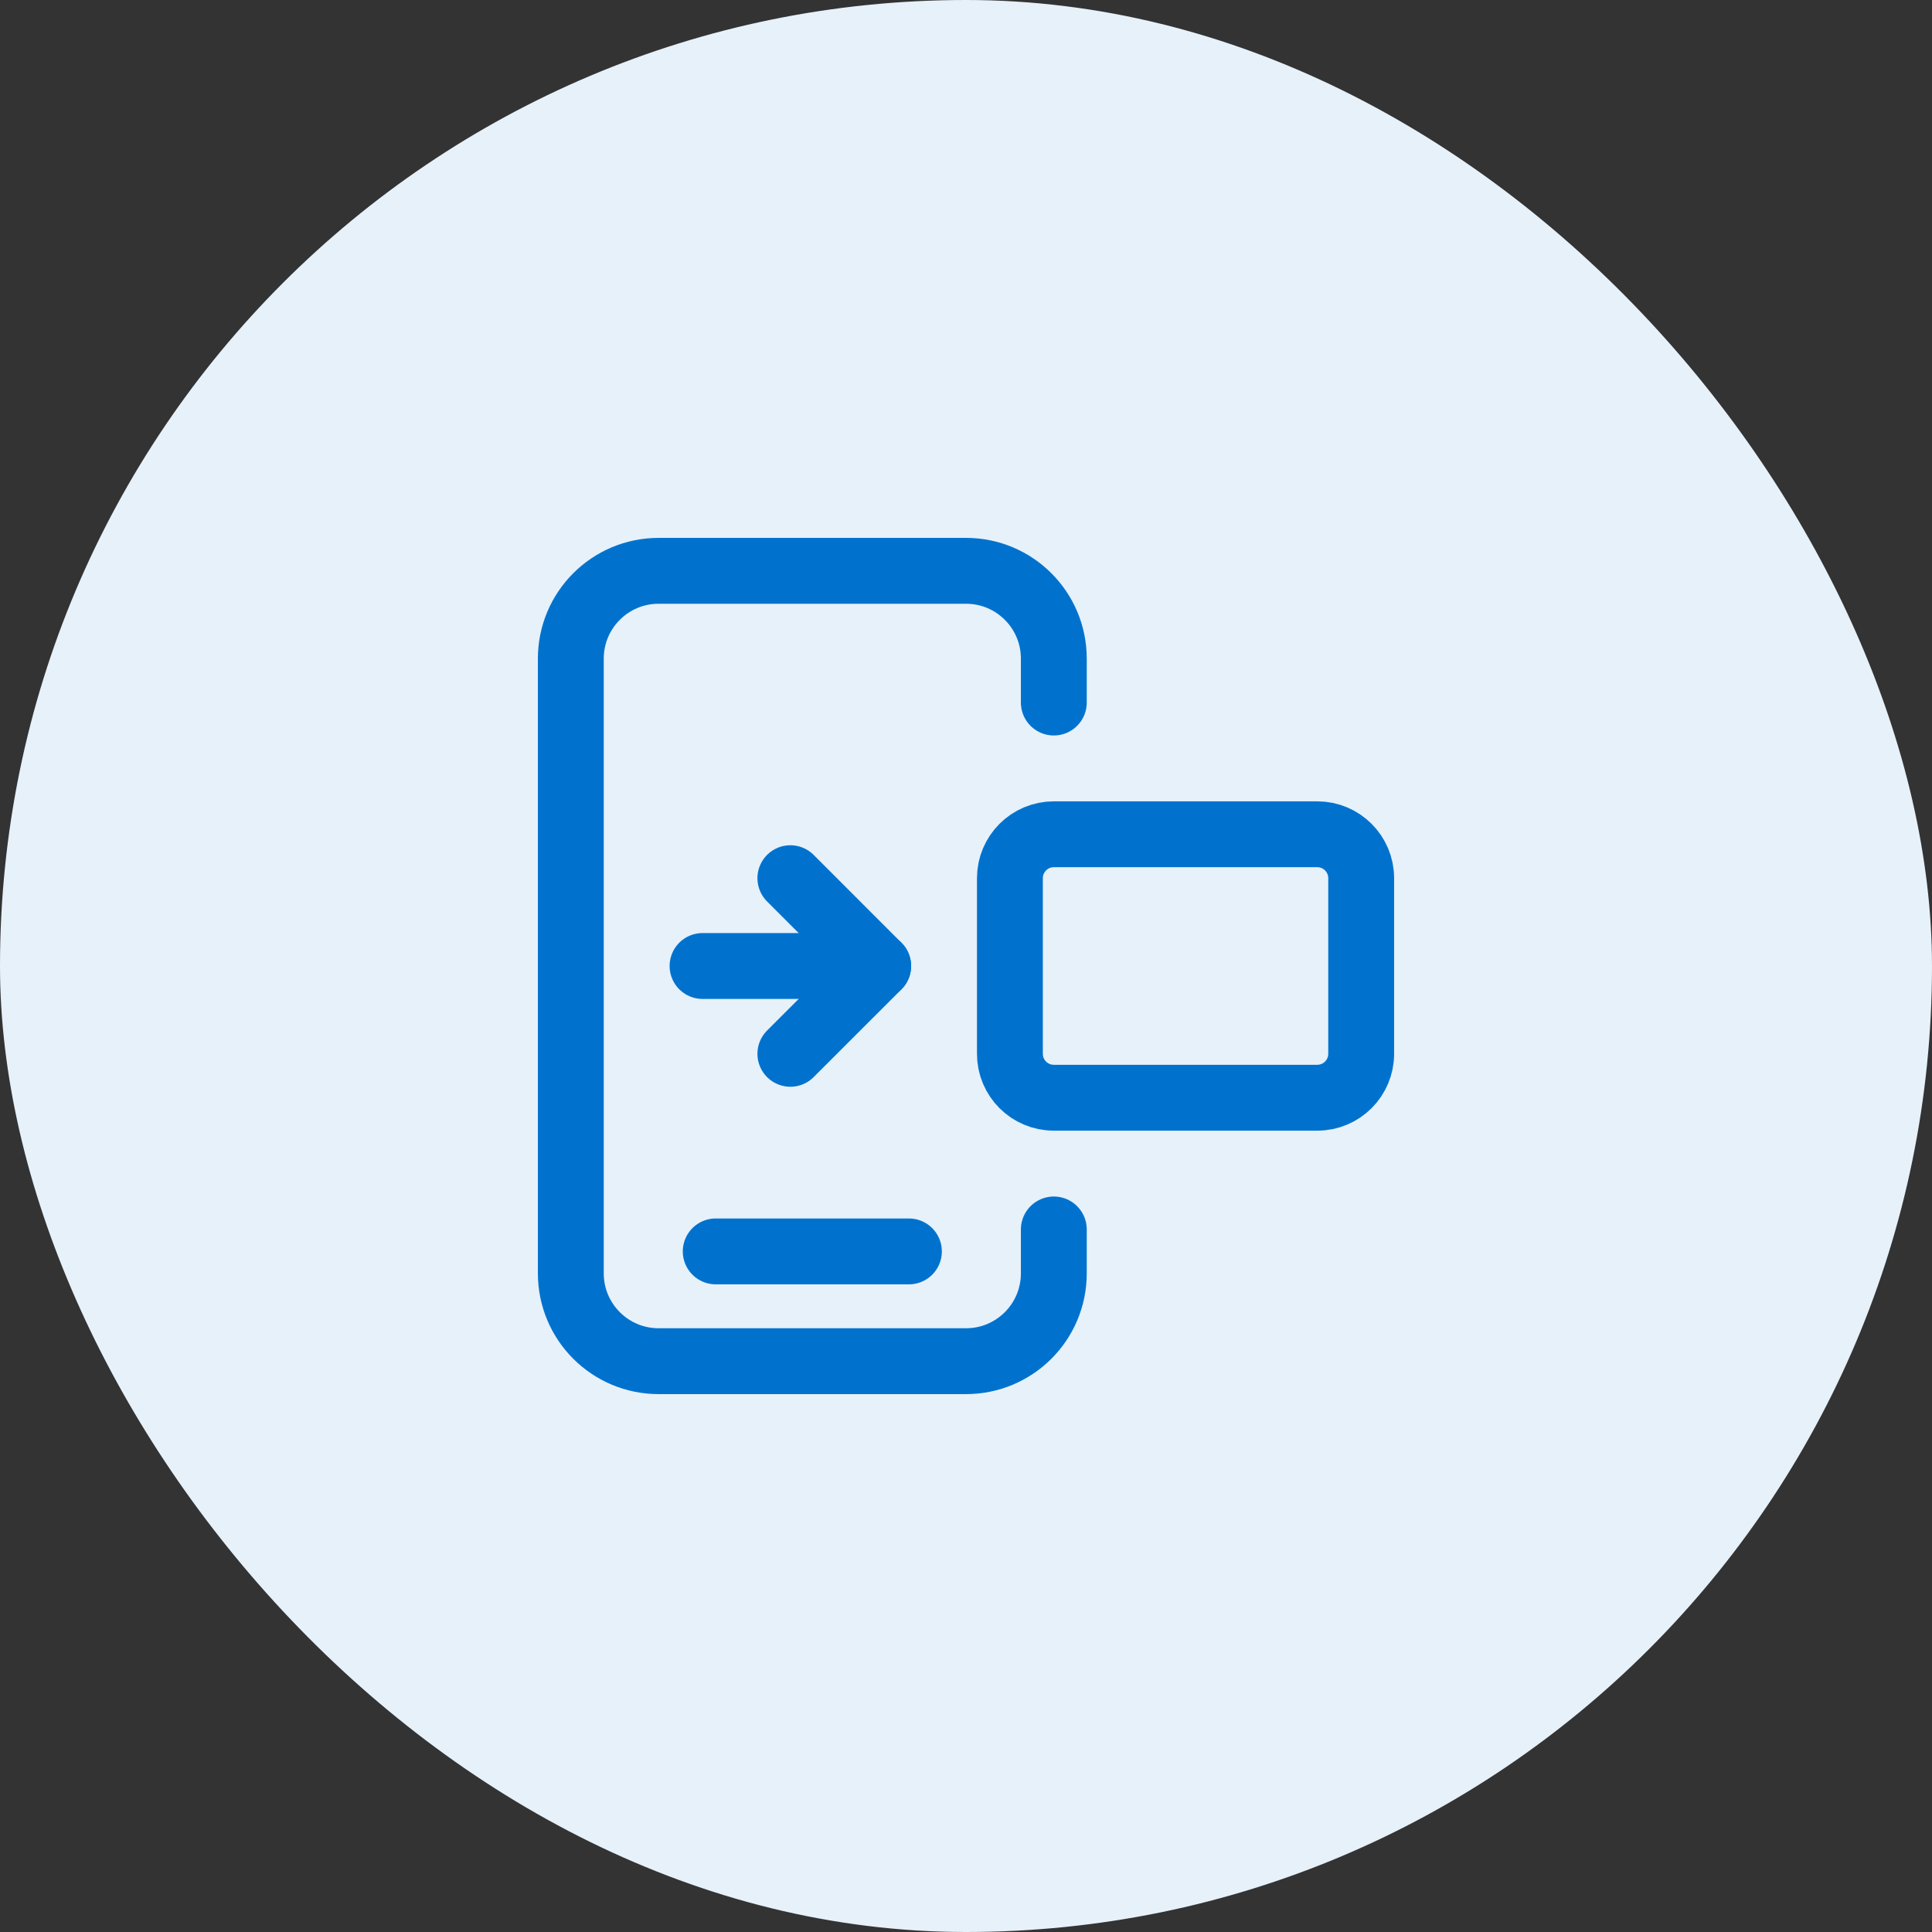
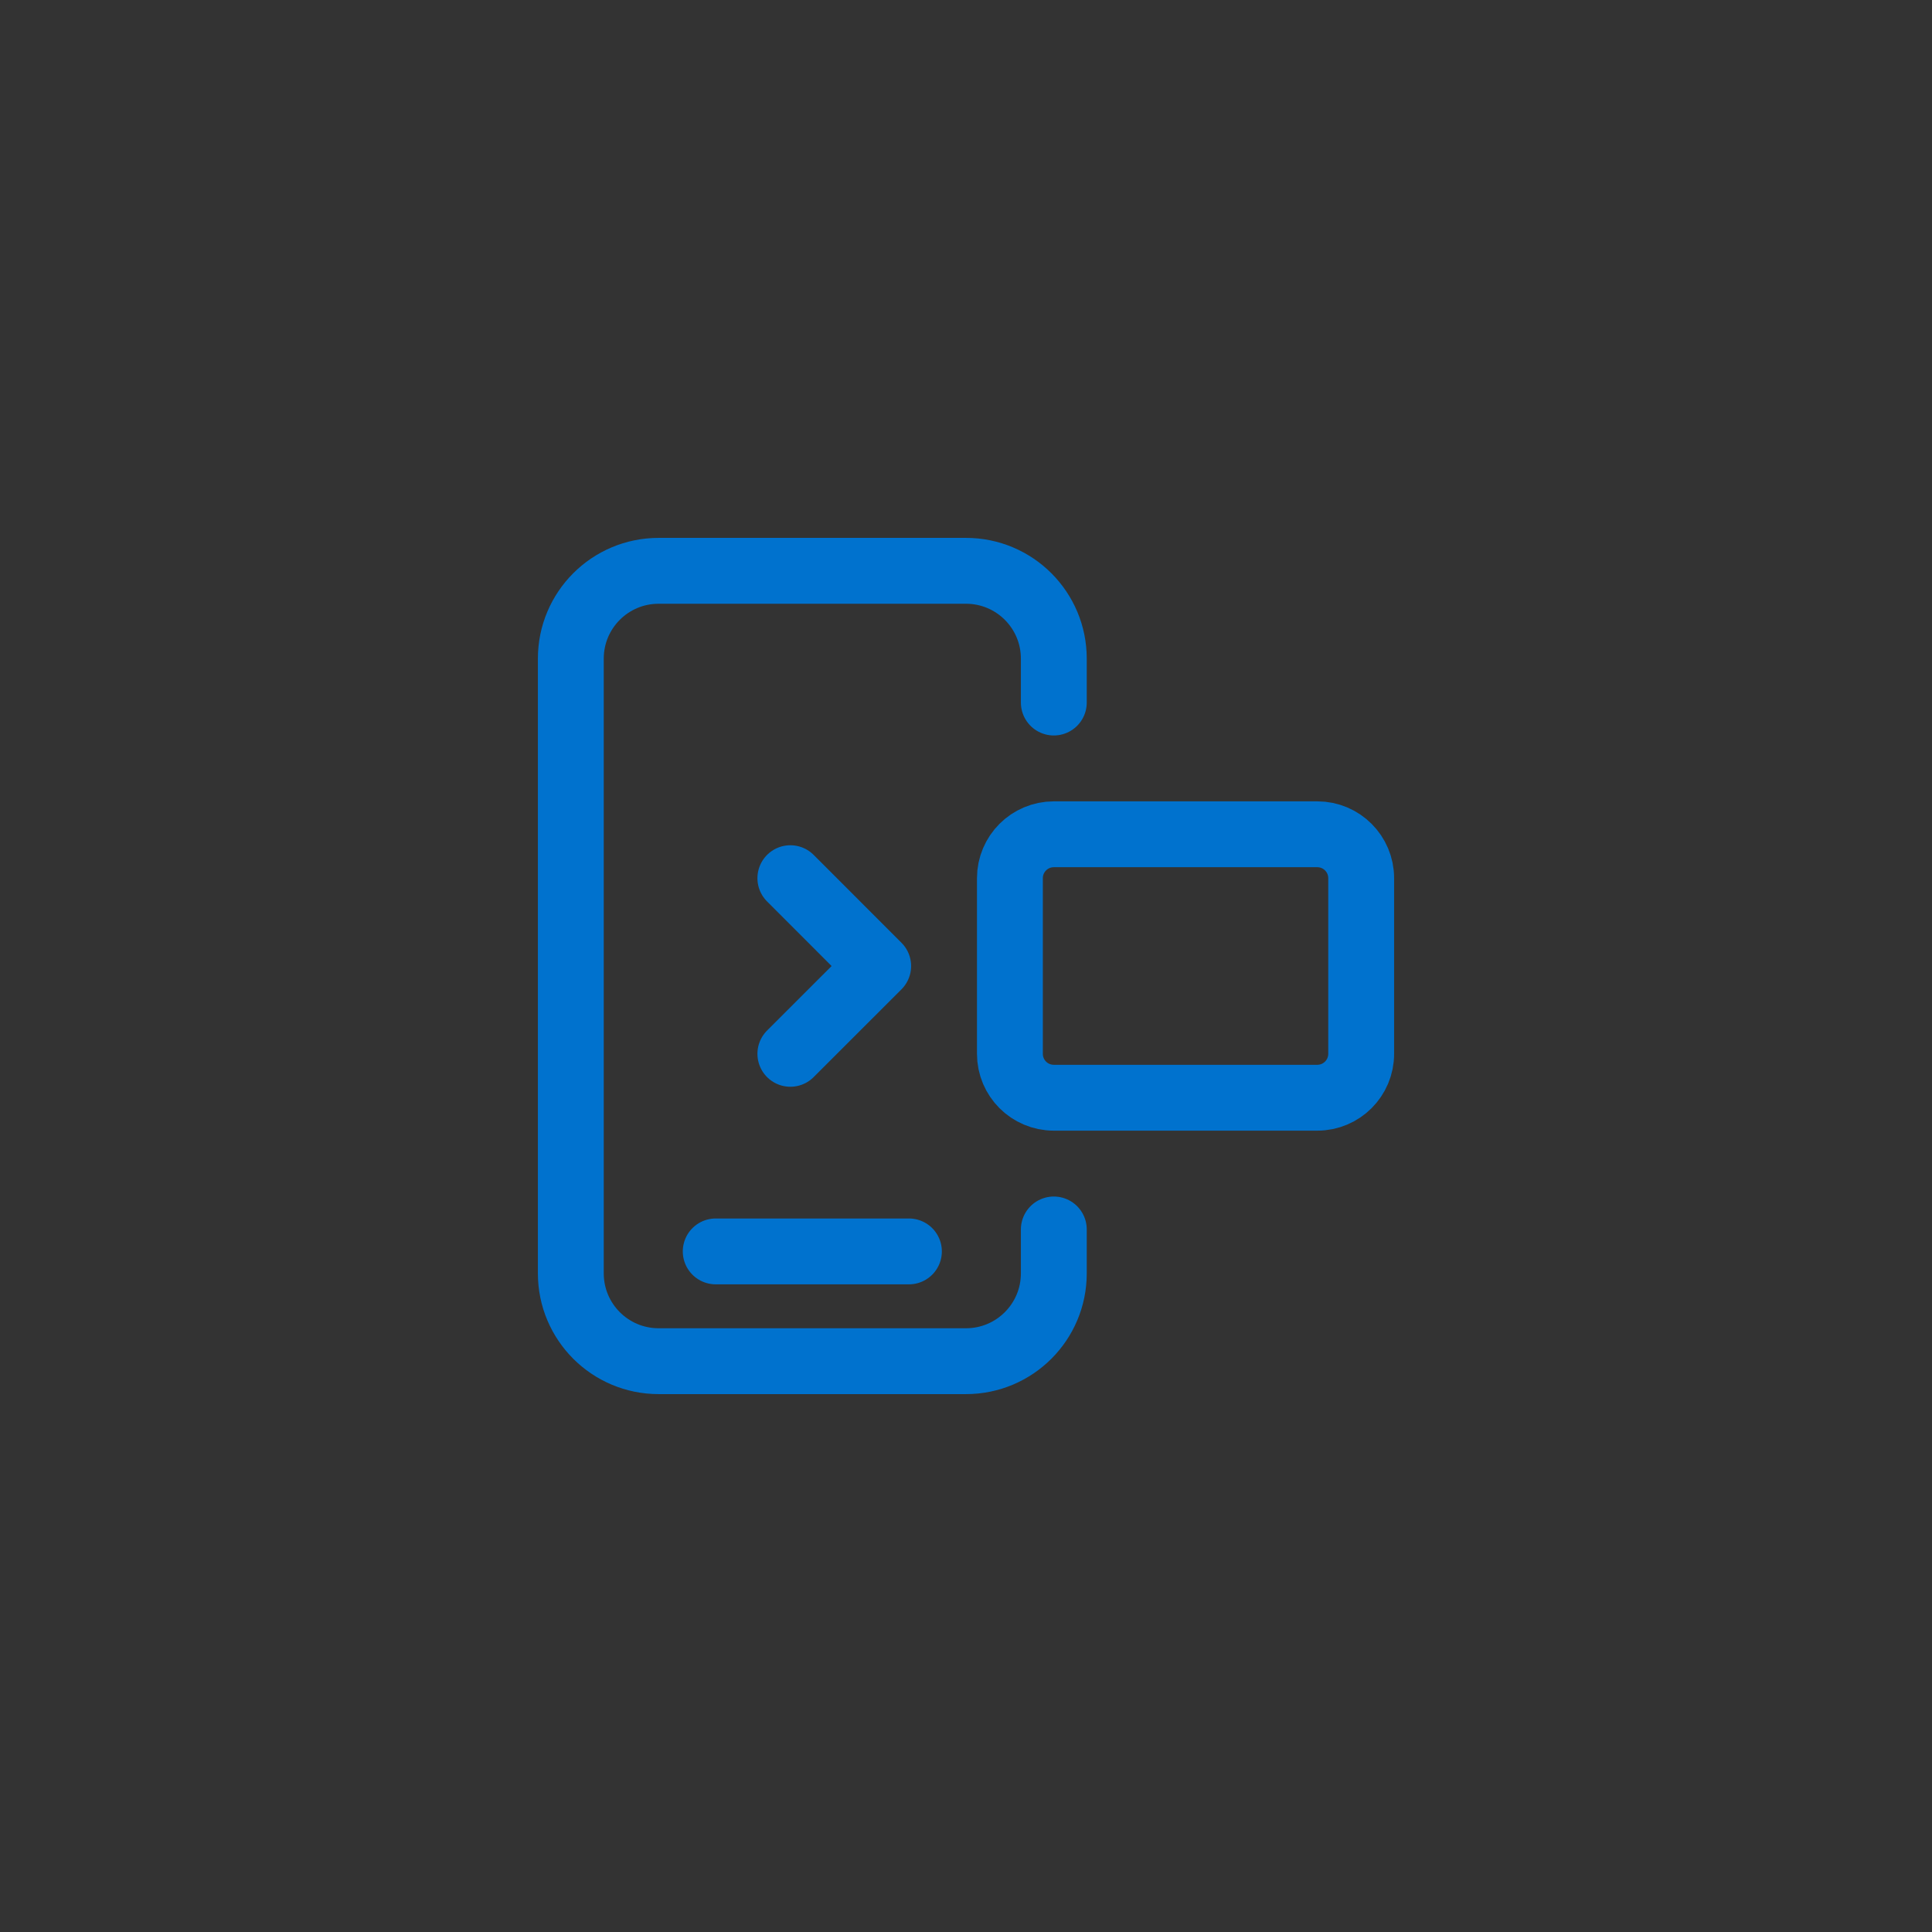
<svg xmlns="http://www.w3.org/2000/svg" width="44" height="44" viewBox="0 0 44 44" fill="none">
  <rect x="0" y="0" width="44" height="44" fill="#333333" stroke="none" />
-   <rect width="44" height="44" rx="22" fill="#E6F1FA" />
  <path d="M16.3 28.5H20.7" stroke="#0072CE" stroke-width="1.5" stroke-linecap="round" stroke-linejoin="round" />
  <path fill-rule="evenodd" clip-rule="evenodd" d="M24 19H30C30.553 19 31 19.448 31 20V24C31 24.553 30.552 25 30 25H24C23.447 25 23 24.552 23 24V20C23 19.448 23.448 19 24 19Z" stroke="#0072CE" stroke-width="1.5" stroke-linecap="round" stroke-linejoin="round" />
  <path d="M18 20L20 22.001L18 24" stroke="#0072CE" stroke-width="1.5" stroke-linecap="round" stroke-linejoin="round" />
-   <path d="M20 22H16" stroke="#0072CE" stroke-width="1.5" stroke-linecap="round" stroke-linejoin="round" />
  <path d="M24 28V29C24 30.105 23.105 31 22 31H15C13.895 31 13 30.105 13 29V15C13 13.895 13.895 13 15 13H22C23.105 13 24 13.895 24 15V16" stroke="#0072CE" stroke-width="1.5" stroke-linecap="round" stroke-linejoin="round" />
</svg>